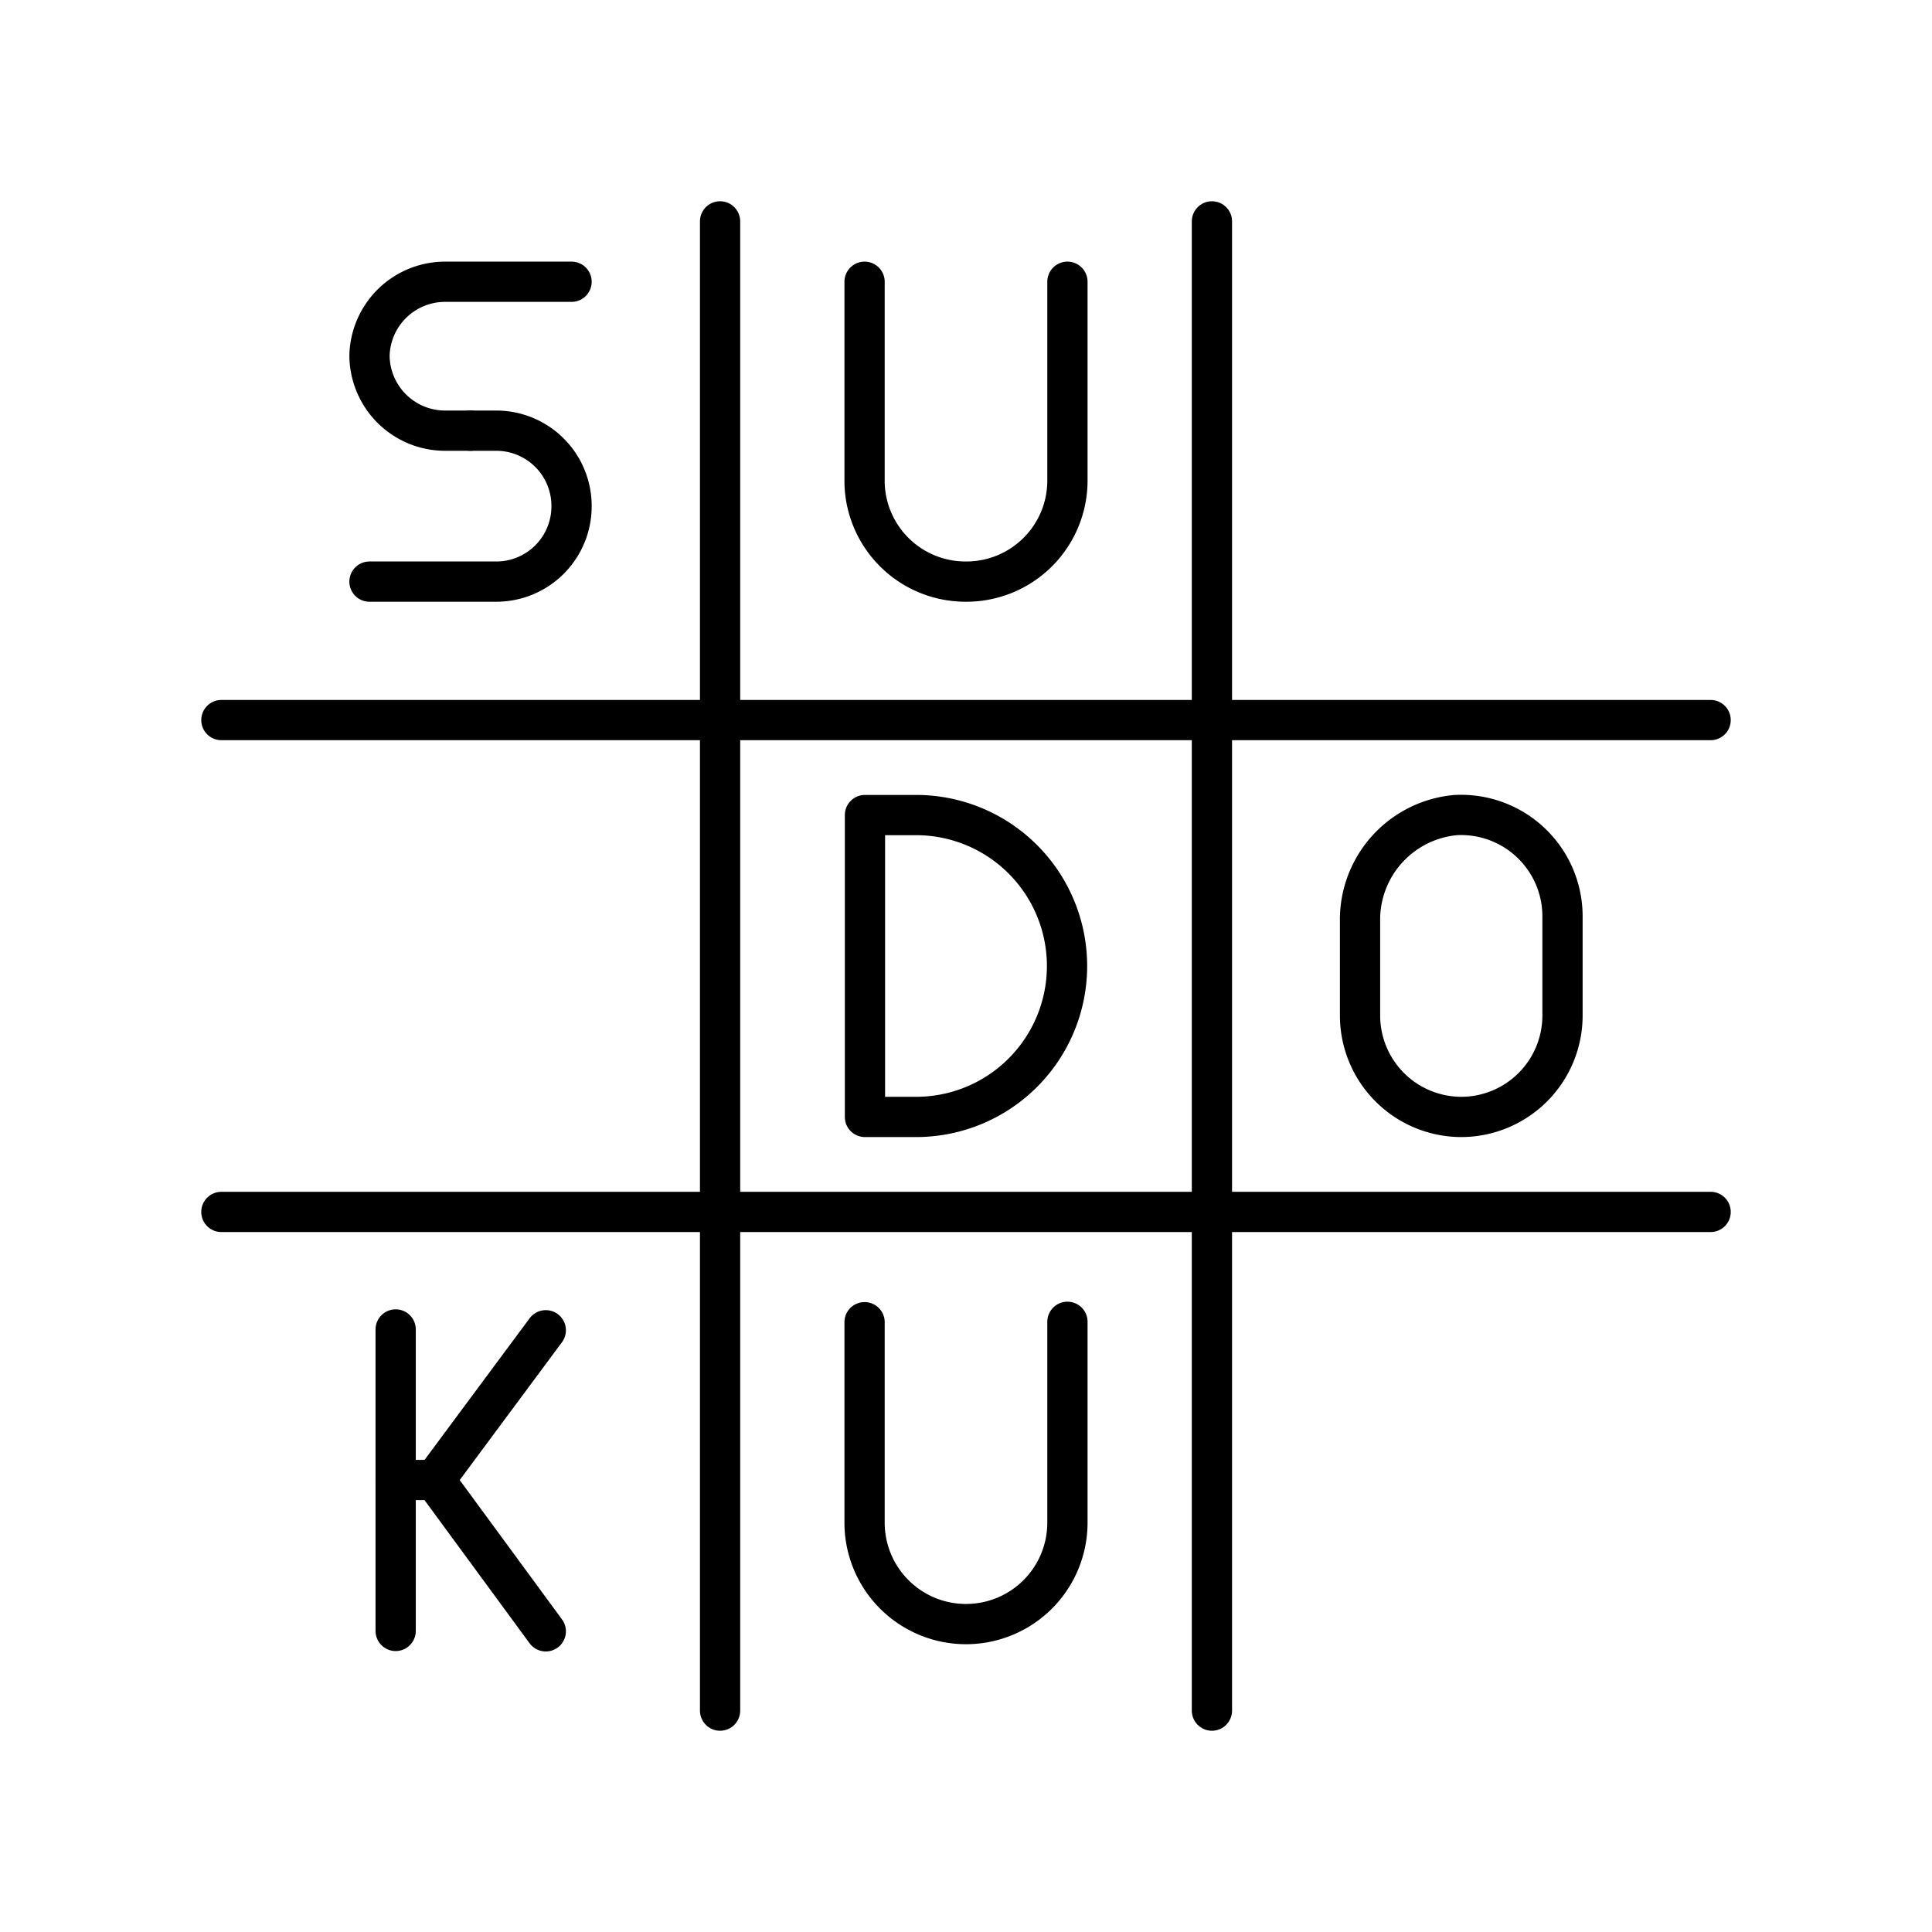
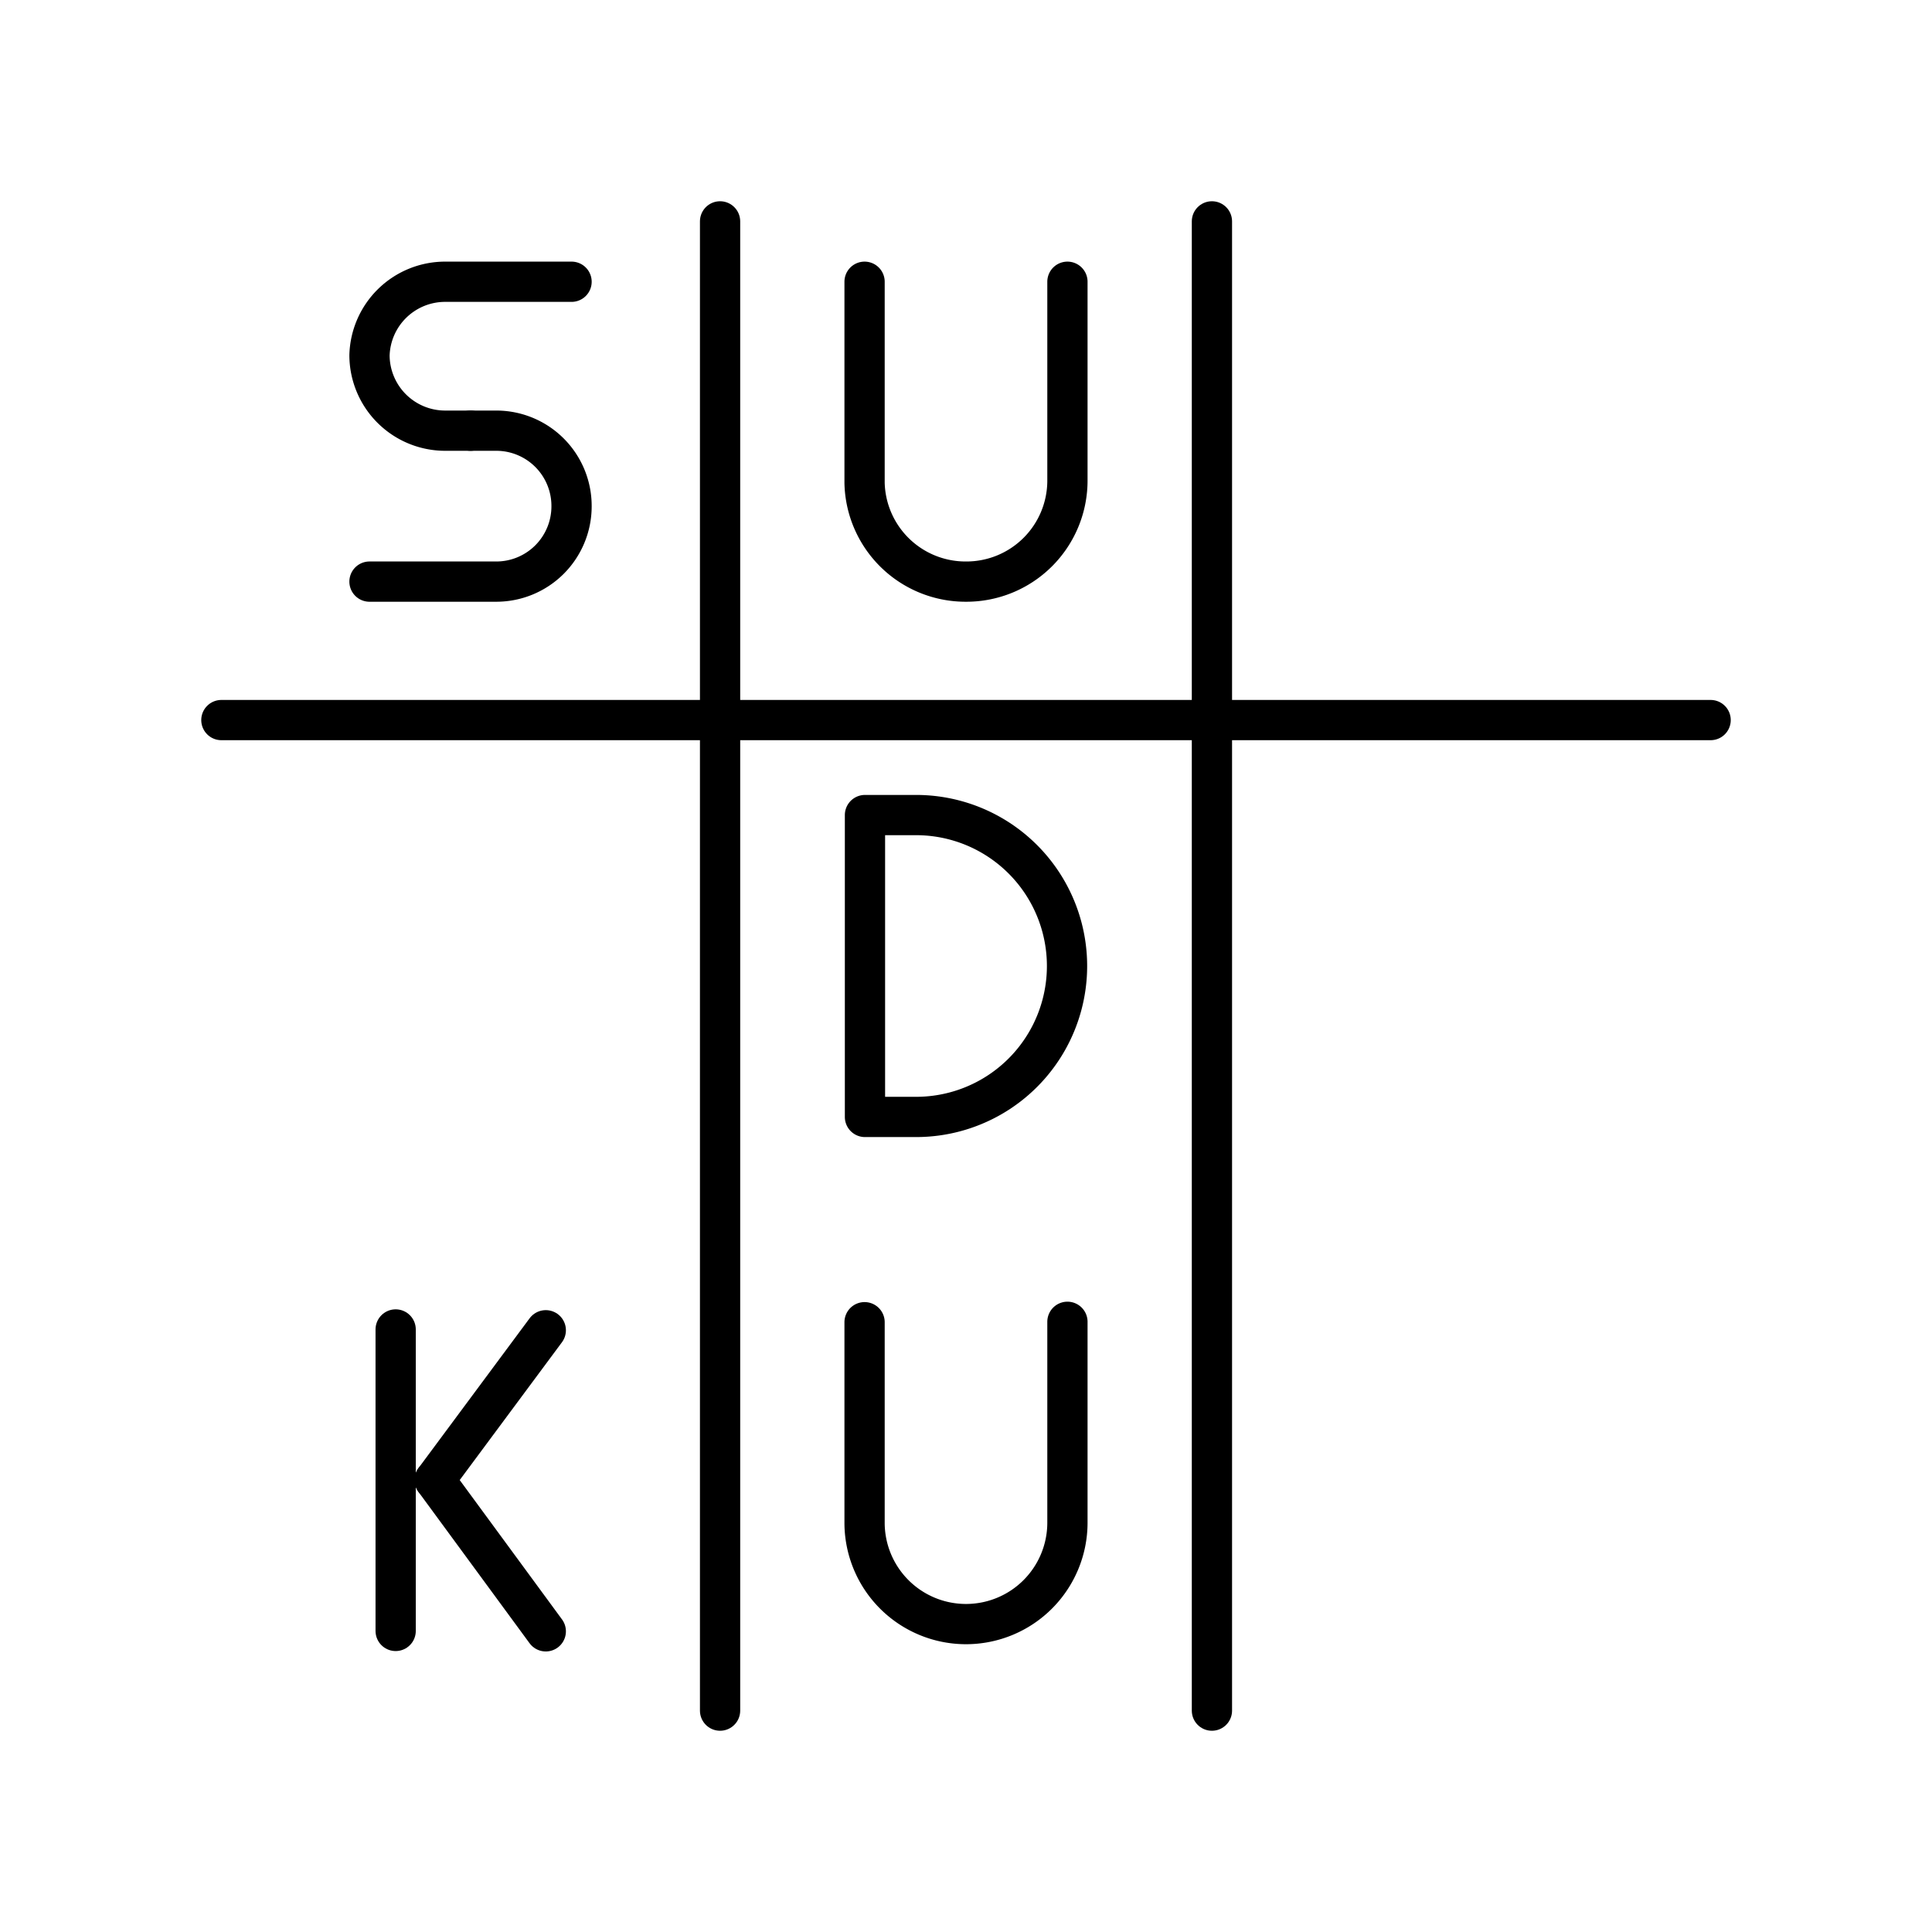
<svg xmlns="http://www.w3.org/2000/svg" width="800px" height="800px" viewBox="0 0 48 48" id="Layer_2" data-name="Layer 2" fill="#FFC362" stroke="#FFC362">
  <g id="SVGRepo_bgCarrier" stroke-width="0" />
  <g id="SVGRepo_tracerCarrier" stroke-linecap="round" stroke-linejoin="round" />
  <g id="SVGRepo_iconCarrier">
    <defs>
      <style>.cls-1{fill:none;stroke:#00000;stroke-linecap:round;stroke-linejoin:round;}</style>
    </defs>
    <line class="cls-1" x1="5.5" y1="17.89" x2="42.5" y2="17.89" />
-     <line class="cls-1" x1="5.5" y1="30.11" x2="42.5" y2="30.11" />
    <line class="cls-1" x1="30.11" y1="5.5" x2="30.11" y2="42.5" />
    <line class="cls-1" x1="17.89" y1="5.5" x2="17.89" y2="42.5" />
-     <path class="cls-1" d="M38.82,22.76a2.52,2.52,0,0,0-2.65-2.51,2.61,2.61,0,0,0-2.38,2.66v2.33a2.52,2.52,0,0,0,2.52,2.51h0a2.52,2.52,0,0,0,2.51-2.51V22.76" />
    <path class="cls-1" d="M21.48,32.85v5A2.52,2.52,0,0,0,24,40.35h0a2.52,2.52,0,0,0,2.52-2.51v-5" />
    <path class="cls-1" d="M21.48,7v5A2.51,2.51,0,0,0,24,14.45h0a2.51,2.51,0,0,0,2.52-2.51V7" />
    <path class="cls-1" d="M21.49,27.75v-7.5h1.27A3.75,3.75,0,0,1,26.51,24h0a3.75,3.75,0,0,1-3.75,3.75Z" />
    <path class="cls-1" d="M14.2,7H11.06A1.88,1.88,0,0,0,9.18,8.83h0a1.88,1.88,0,0,0,1.88,1.87h.63" />
    <path class="cls-1" d="M11.69,10.7h.64a1.87,1.87,0,0,1,1.87,1.88h0a1.87,1.87,0,0,1-1.87,1.87H9.18" />
    <line class="cls-1" x1="9.83" y1="33.03" x2="9.83" y2="40.52" />
    <line class="cls-1" x1="10.8" y1="36.77" x2="13.56" y2="33.05" />
    <line class="cls-1" x1="10.8" y1="36.77" x2="13.56" y2="40.53" />
-     <line class="cls-1" x1="10.8" y1="36.77" x2="9.83" y2="36.77" />
  </g>
</svg>